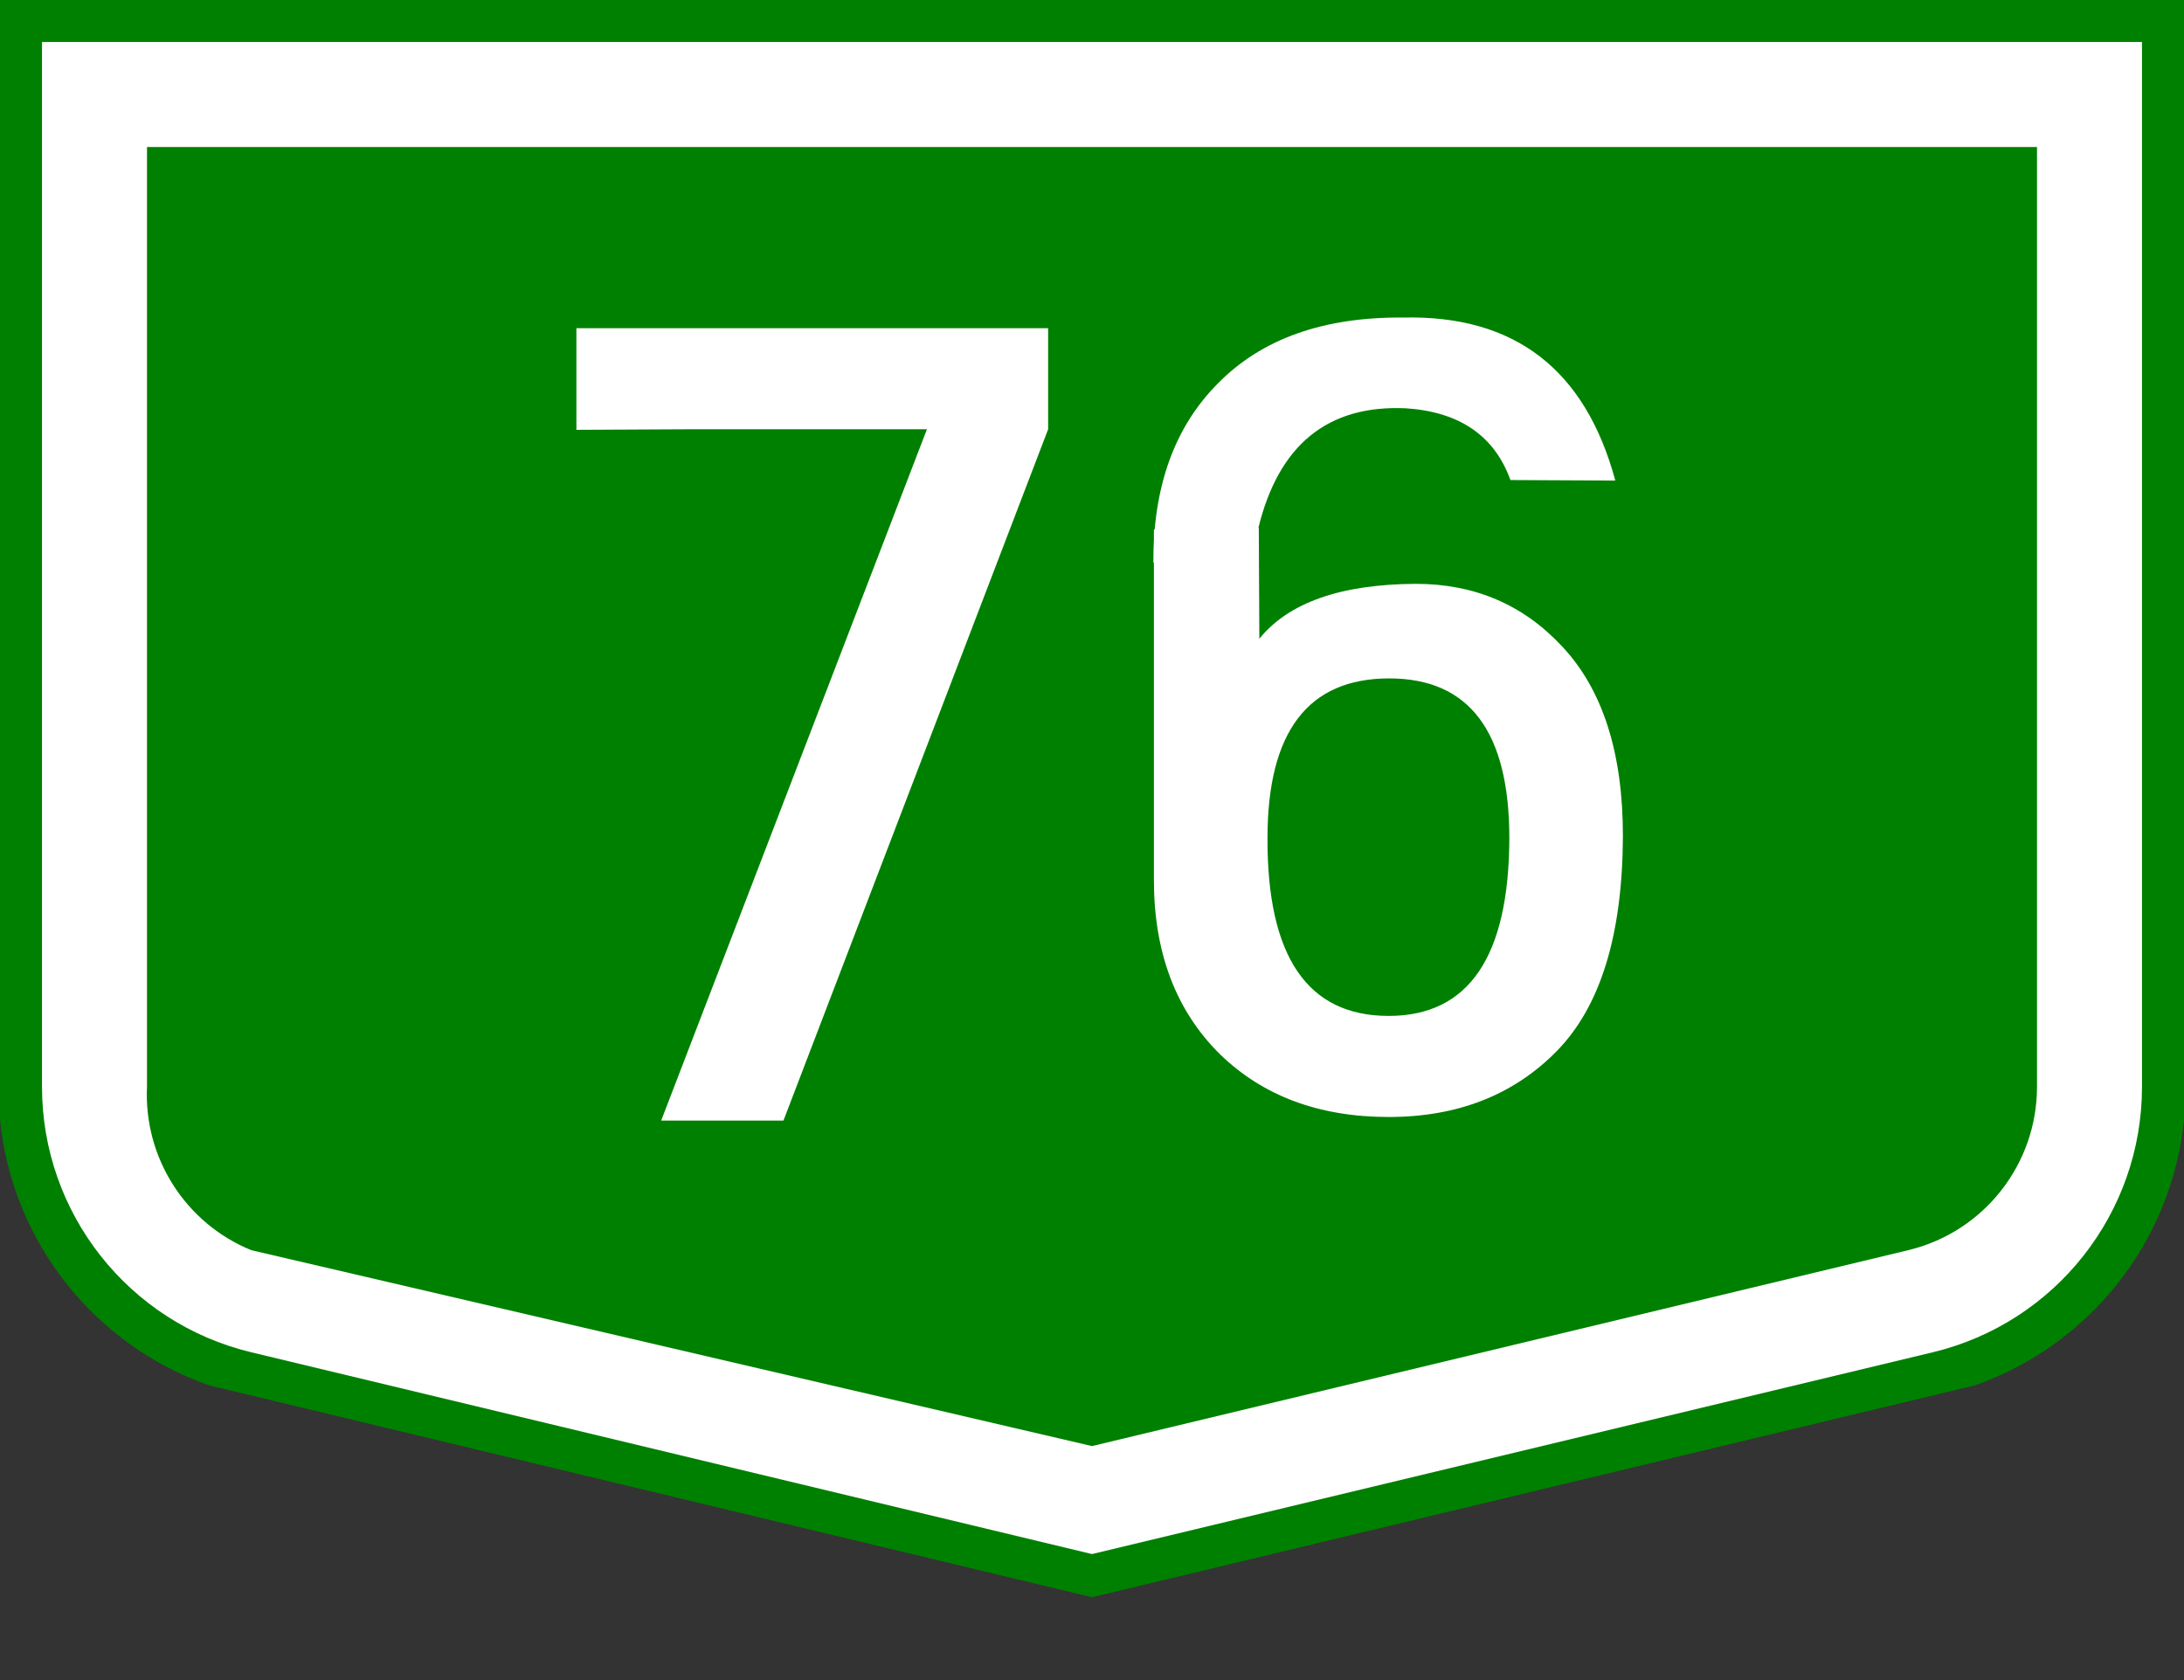
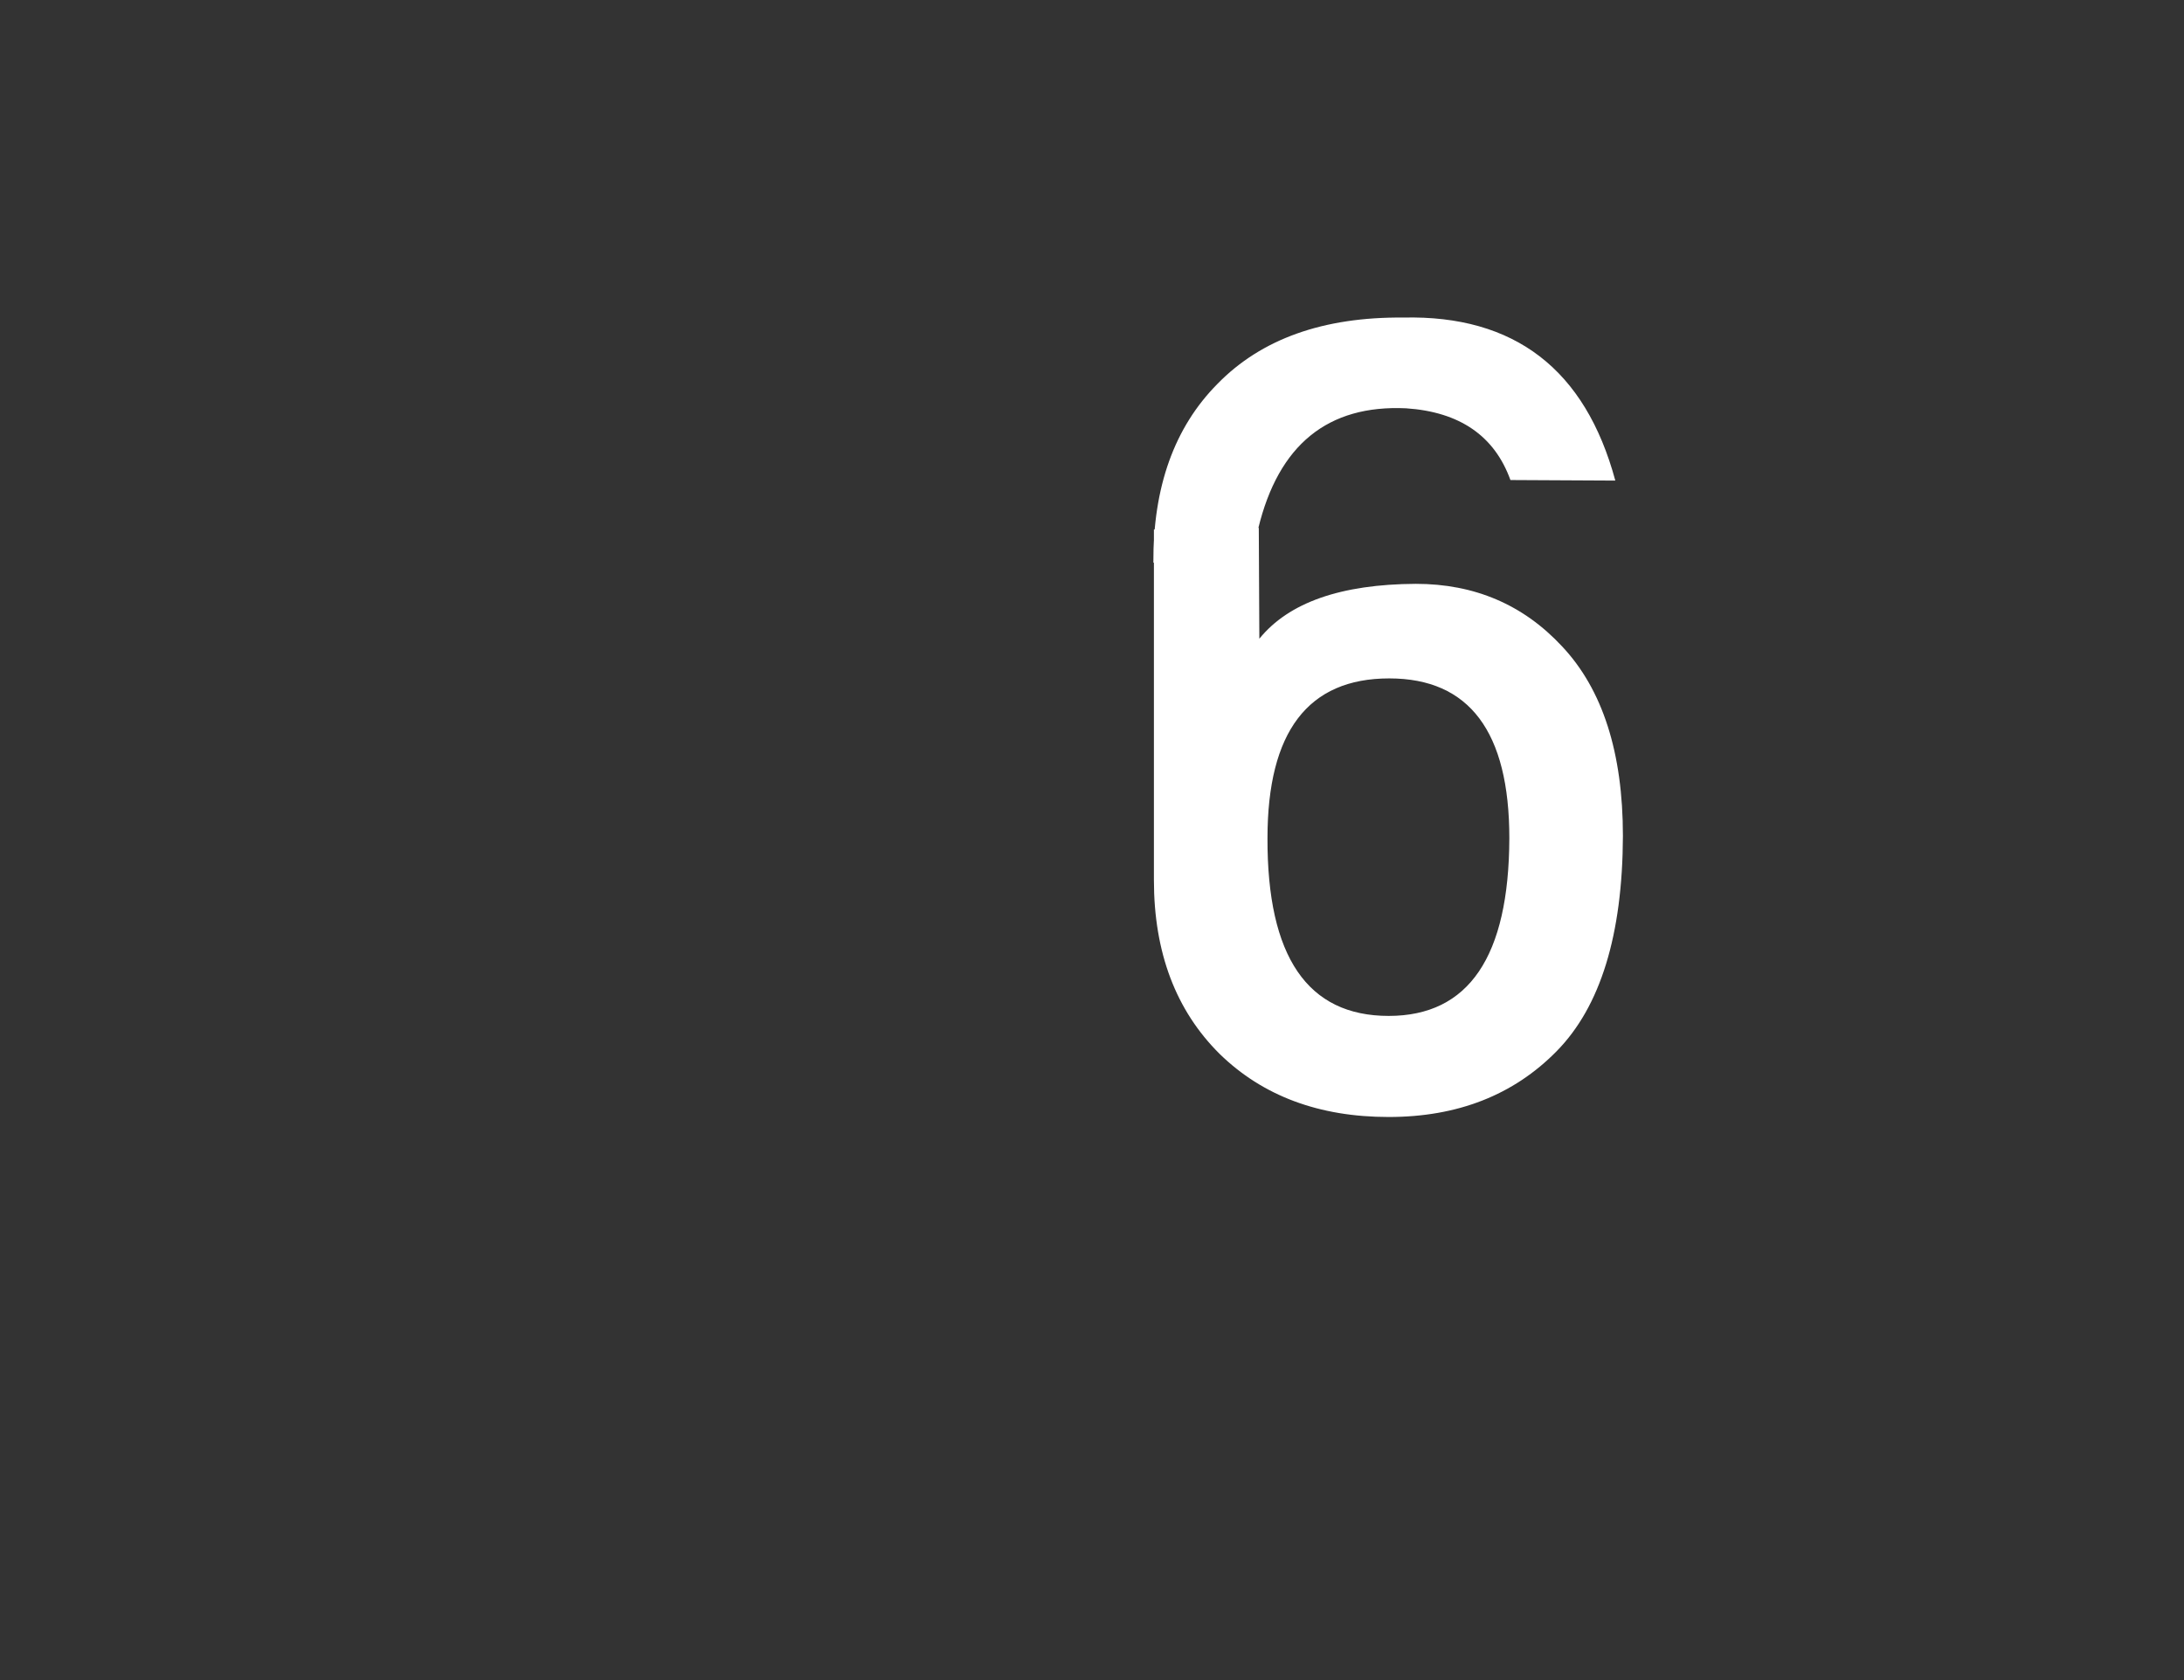
<svg xmlns="http://www.w3.org/2000/svg" xmlns:ns1="http://www.inkscape.org/namespaces/inkscape" xmlns:ns2="http://sodipodi.sourceforge.net/DTD/sodipodi-0.dtd" version="1.1" id="Vrstva_1" x="0px" y="0px" width="208px" height="160px" viewBox="0 0 208 160" enable-background="new 0 0 208 160" xml:space="preserve" ns1:version="0.48.5 r10040" ns2:docname="74_(Hu)_Otszogletu_zold_tabla.svg">
  <rect x="0" y="0" width="208" height="160" fill="#333333" stroke="none" />
  <defs id="defs3007" />
  <ns2:namedview pagecolor="#ffffff" bordercolor="#666666" borderopacity="1" objecttolerance="10" gridtolerance="10" guidetolerance="10" ns1:pageopacity="0" ns1:pageshadow="2" ns1:window-width="1366" ns1:window-height="705" id="namedview3005" showgrid="false" ns1:zoom="1.475" ns1:cx="104" ns1:cy="80" ns1:window-x="-8" ns1:window-y="-8" ns1:window-maximized="1" ns1:current-layer="Vrstva_1" />
  <g transform="scale(2) translate(0, 0) rotate(0)" id="g2986">
    <g transform="scale(1) translate(0,0) rotate(0)" id="g2988">
      <g id="g2990">
        <g id="Otszogletu_kek_tabla_alap">
-           <path fill="#008000" d="M52,0H0v53.328c0.588,5.791,4.473,10.718,9.966,12.641L52,76.057l42.034-10.088      c5.493-1.924,9.377-6.851,9.966-12.641V0H52z" id="path2993" />
-           <path fill="#FFFFFF" d="M52,2H2v49.75c0,6.012,4.121,11.239,9.966,12.642L52,74l40.034-9.608      C97.879,62.989,102,57.762,102,51.75V2H52z" id="path2995" />
-           <path fill="#008000" d="M52,7H7v44.75c-0.158,3.383,1.831,6.499,4.966,7.78L52,68.858l38.867-9.328      C94.464,58.667,97,55.449,97,51.75V7H52z" id="path2997" />
-         </g>
+           </g>
      </g>
    </g>
  </g>
  <g id="g2999">
-     <path fill="#FFFFFF" d="M74.615,106.717H62.969l25.31-65.836h-22.98l-10.403,0.052v-9.679h44.926v9.627L74.615,106.717z" id="path3001" />
-   </g>
+     </g>
  <path style="fill:#ffffff" ns1:connector-curvature="0" d="m 109.844,53.584 c -0.035,-7.211 2.001,-12.888 6.107,-17.028 4.175,-4.278 10.075,-6.383 17.701,-6.314 10.594,-0.242 17.322,4.933 20.187,15.526 l -9.989,-0.052 c -1.519,-4.209 -4.831,-6.487 -9.938,-6.832 -7.453,-0.345 -12.146,3.468 -14.078,11.438 -1.139,2.348 -4.469,3.434 -9.99,3.262 z m 0.052,21.22 v -9.627 -14.751 l 9.989,-0.155 0.052,10.559 c 2.795,-3.45 7.764,-5.193 14.906,-5.228 5.59,0 10.23,1.984 13.923,5.952 3.864,4.106 5.797,10.127 5.797,18.063 -0.035,9.42 -2.14,16.252 -6.314,20.496 -4.106,4.176 -9.438,6.263 -15.993,6.263 -6.625,0 -11.991,-2.001 -16.097,-6.004 -4.175,-4.141 -6.263,-9.661 -6.263,-16.563 v -9.005 z m 22.36,21.946 c 7.625,0 11.456,-5.642 11.49,-16.925 0,-10.145 -3.813,-15.217 -11.439,-15.217 -7.729,0 -11.594,5.072 -11.594,15.217 -0.034,11.283 3.813,16.925 11.543,16.925 z" id="path3027" />
</svg>